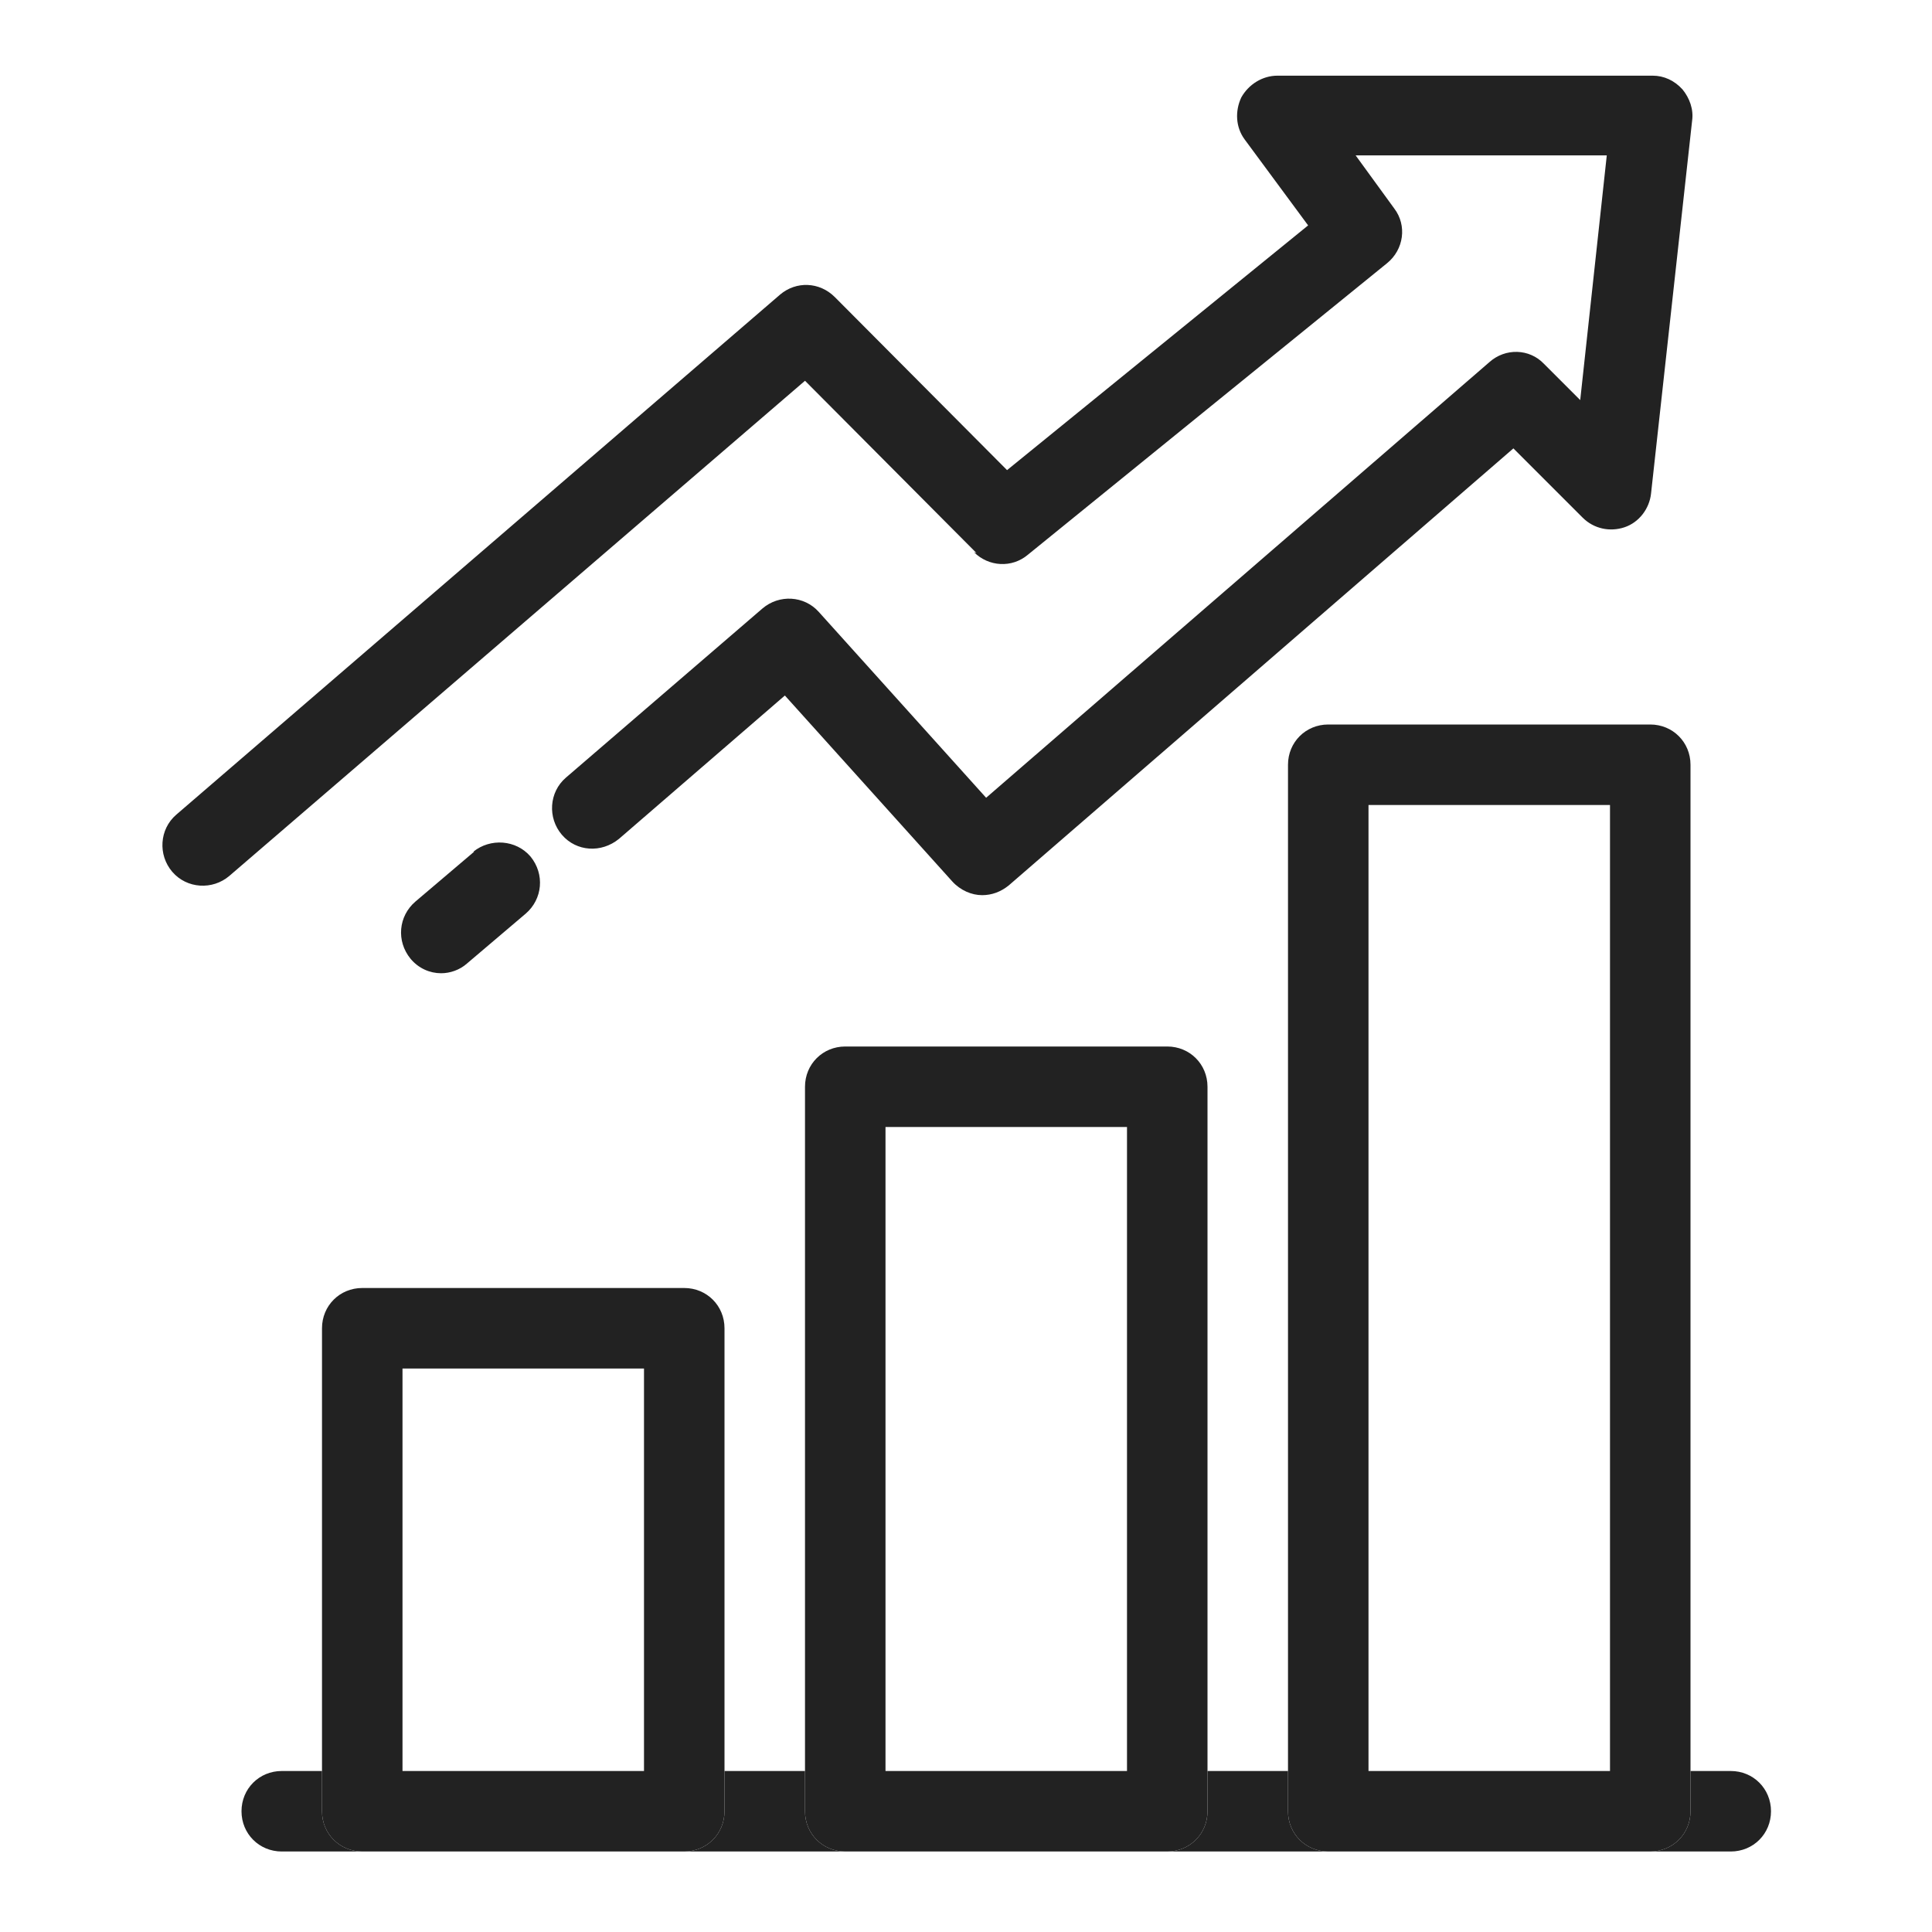
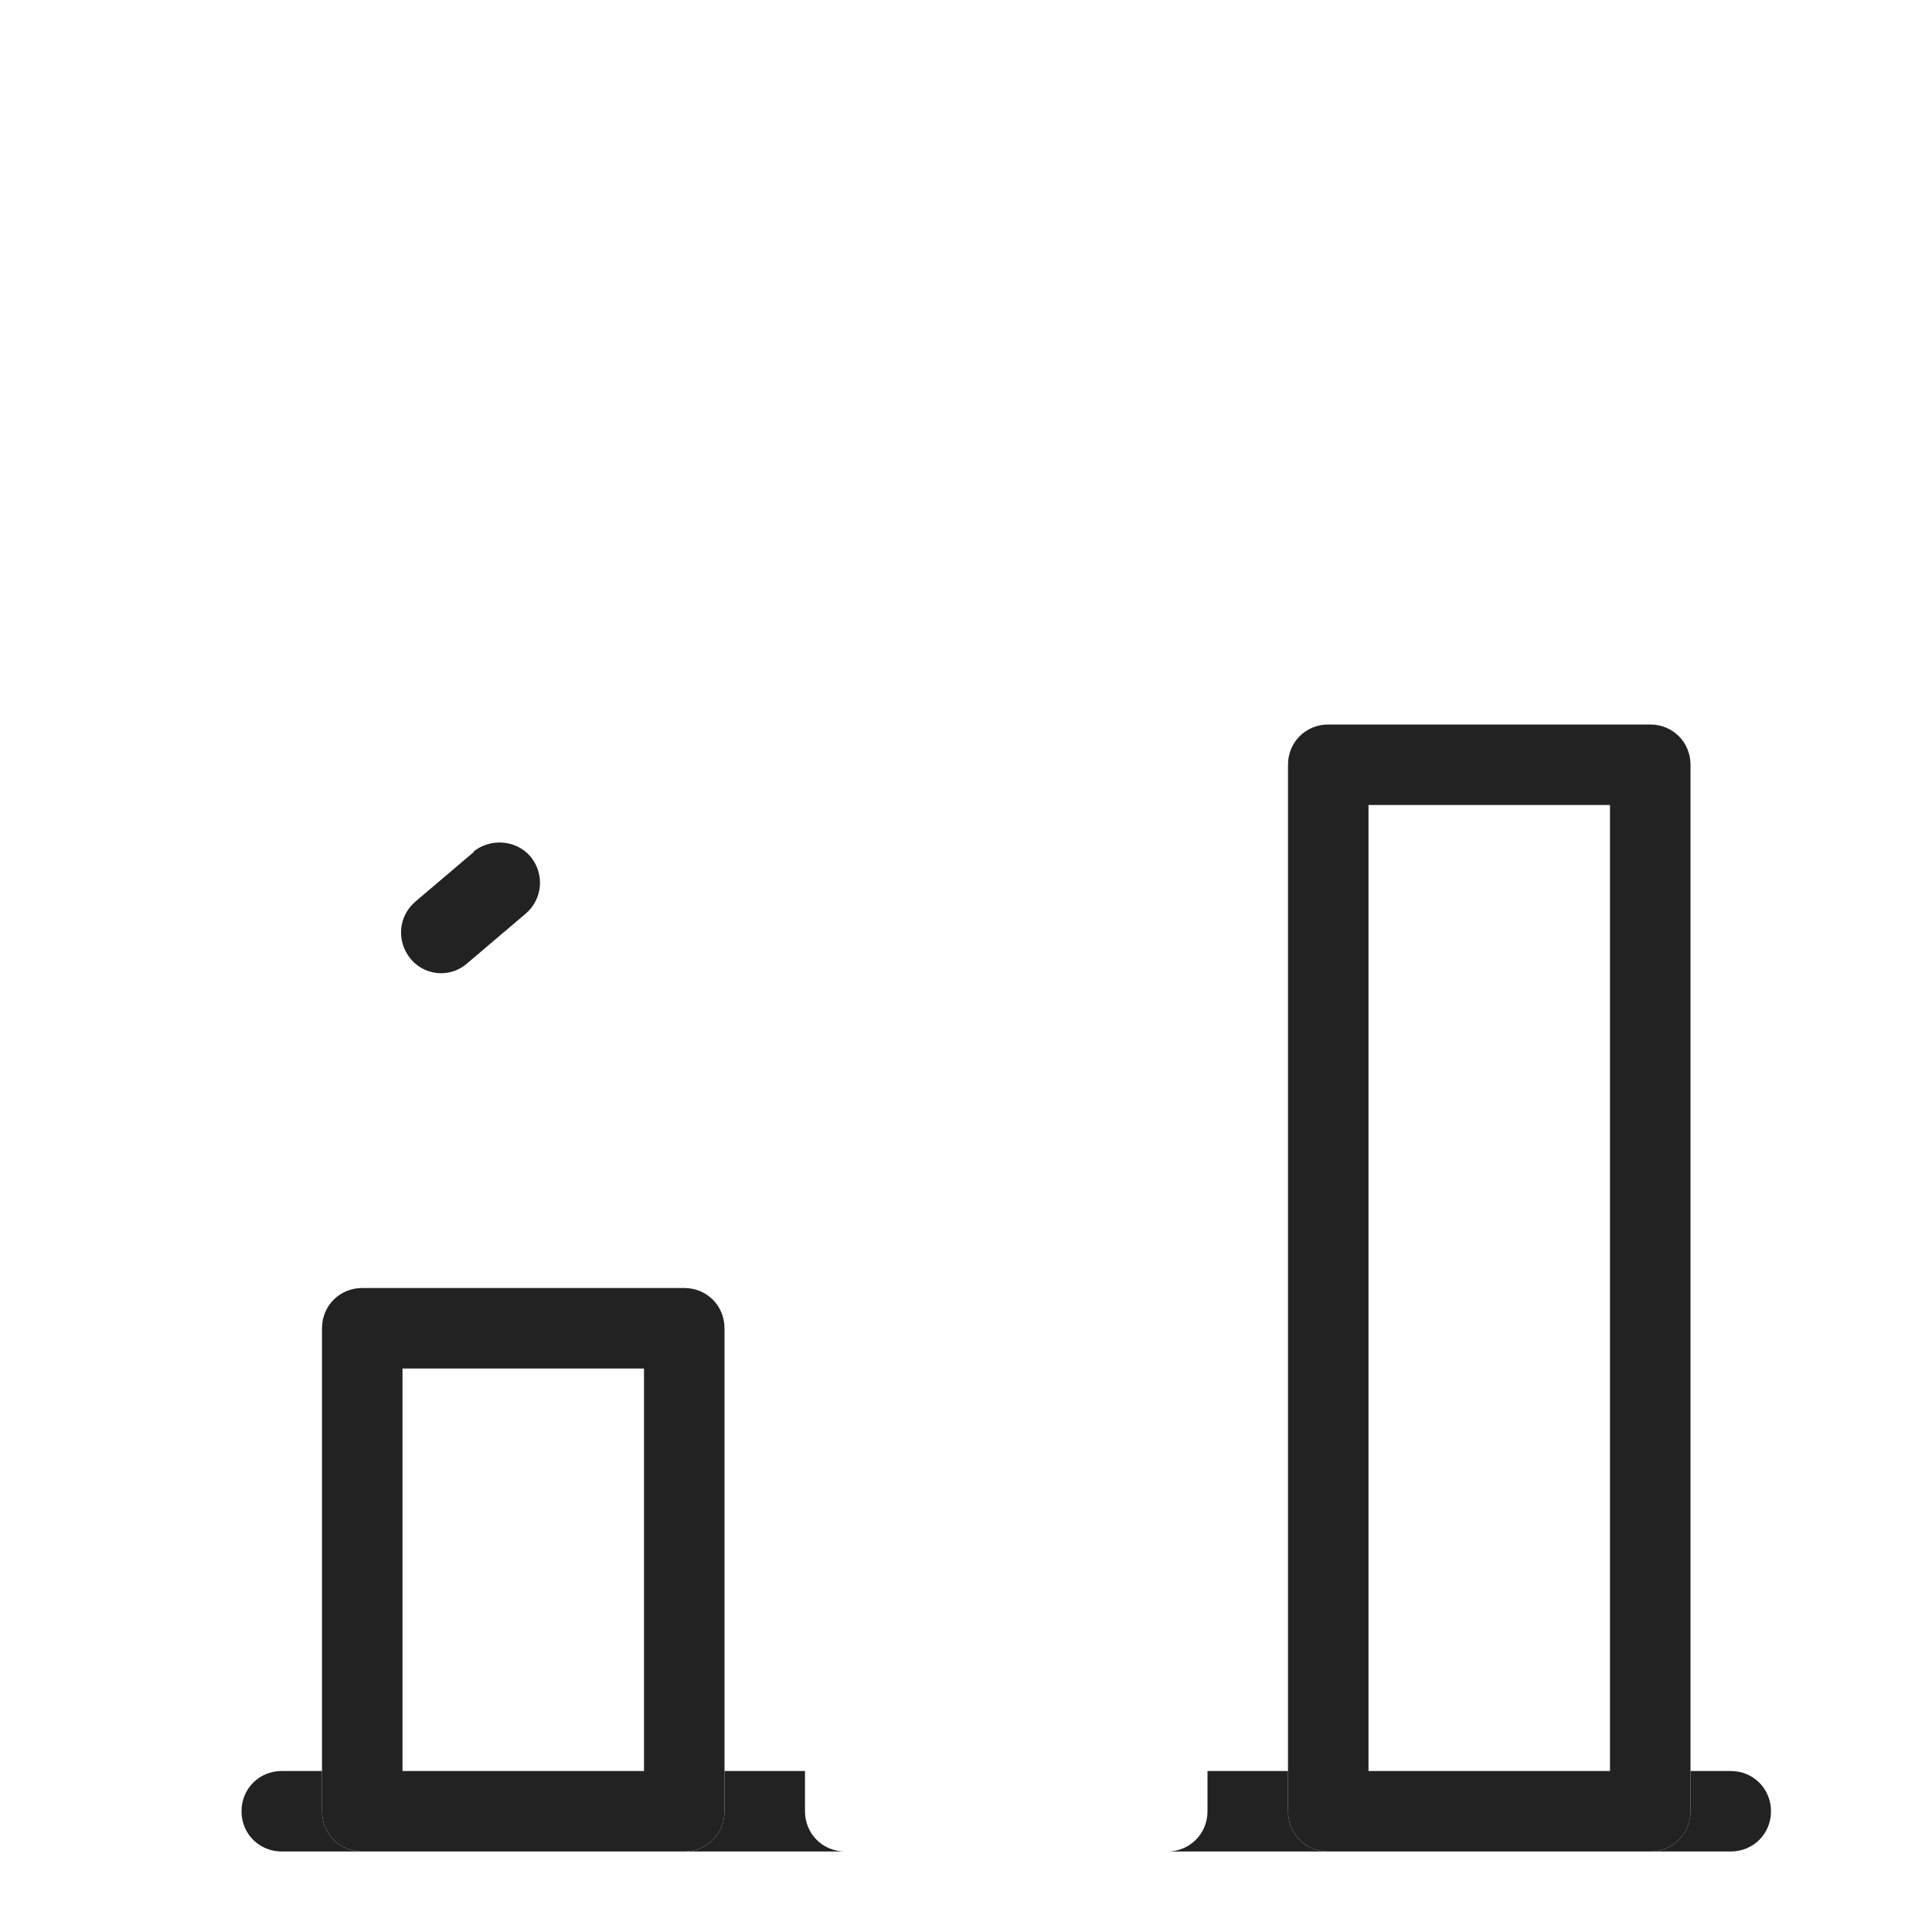
<svg xmlns="http://www.w3.org/2000/svg" height="24" viewBox="0 0 24 24" width="24">
  <path d="m11 14h3v8h-3z" fill="none" />
  <path d="m17 10h3v12h-3z" fill="none" />
  <path d="m5 17h3v5h-3z" fill="none" />
  <g fill="#222">
    <path d="m4 22.5v-.5h-.5c-.28 0-.5.22-.5.5s.22.5.5.5h1c-.28 0-.5-.22-.5-.5z" />
    <path d="m16 22.5v-.5h-1v.5c0 .28-.22.5-.5.5h2c-.28 0-.5-.22-.5-.5z" />
    <path d="m21.5 22h-.5v.5c0 .28-.22.5-.5.5h1c.28 0 .5-.22.5-.5s-.22-.5-.5-.5z" />
    <path d="m10 22.5v-.5h-1v.5c0 .28-.22.5-.5.5h2c-.28 0-.5-.22-.5-.5z" />
    <path d="m9 22.5v-6c0-.28-.22-.5-.5-.5h-4c-.28 0-.5.22-.5.5v6c0 .28.22.5.5.5h4c.28 0 .5-.22.5-.5zm-4-.5v-5h3v5z" />
-     <path d="m15 22.5v-9c0-.28-.22-.5-.5-.5h-4c-.28 0-.5.22-.5.5v9c0 .28.22.5.5.5h4c.28 0 .5-.22.5-.5zm-4-.5v-8h3v8z" />
    <path d="m21 22.5v-13c0-.28-.22-.5-.5-.5h-4c-.28 0-.5.22-.5.5v13c0 .28.22.5.5.5h4c.28 0 .5-.22.5-.5zm-4-.5v-12h3v12z" />
-     <path d="m12.1 6.86c.18.18.47.2.67.03l4.46-3.62c.21-.17.25-.47.09-.68l-.48-.66h3.12l-.33 3.04-.45-.45c-.18-.19-.48-.2-.68-.02l-6.25 5.41-2.08-2.31c-.18-.2-.49-.22-.7-.04l-2.44 2.1c-.21.18-.23.5-.05.71s.49.23.71.05l2.06-1.78 2.08 2.31c.1.11.24.17.37.17.12 0 .23-.04.33-.12l6.27-5.43.86.86c.14.14.34.18.52.12s.31-.23.33-.42l.51-4.63c.02-.14-.03-.28-.12-.39-.1-.11-.23-.17-.37-.17h-4.66c-.19 0-.36.11-.45.27-.08.17-.07.37.04.52l.79 1.07-3.74 3.04-2.14-2.15c-.19-.19-.48-.2-.68-.03l-7.5 6.46c-.21.18-.23.5-.05.71s.5.23.71.05l7.15-6.15 2.13 2.14z" />
    <path d="m5.89 10.58-.73.62c-.21.18-.24.49-.06.71.1.12.24.18.38.18.11 0 .23-.04.32-.12l.73-.62c.21-.18.24-.49.06-.71-.18-.21-.5-.23-.71-.06z" />
  </g>
</svg>